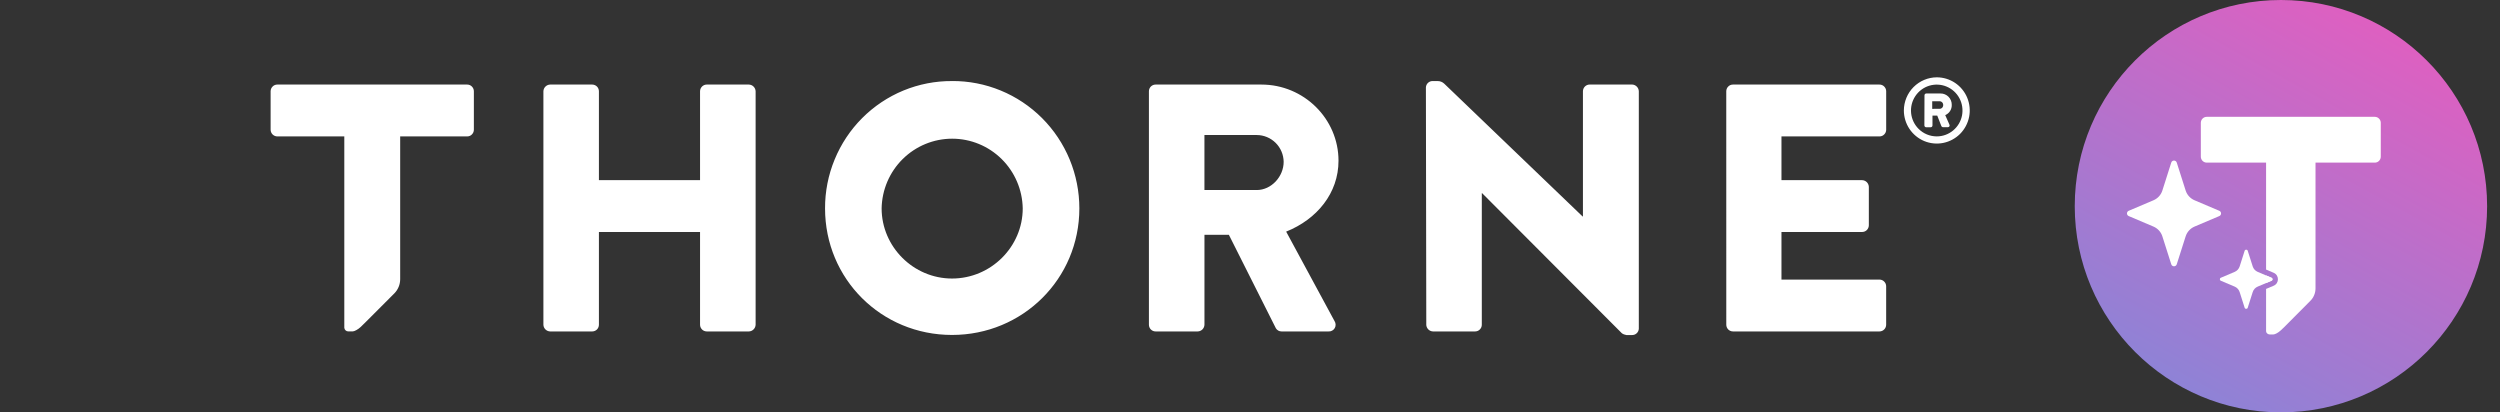
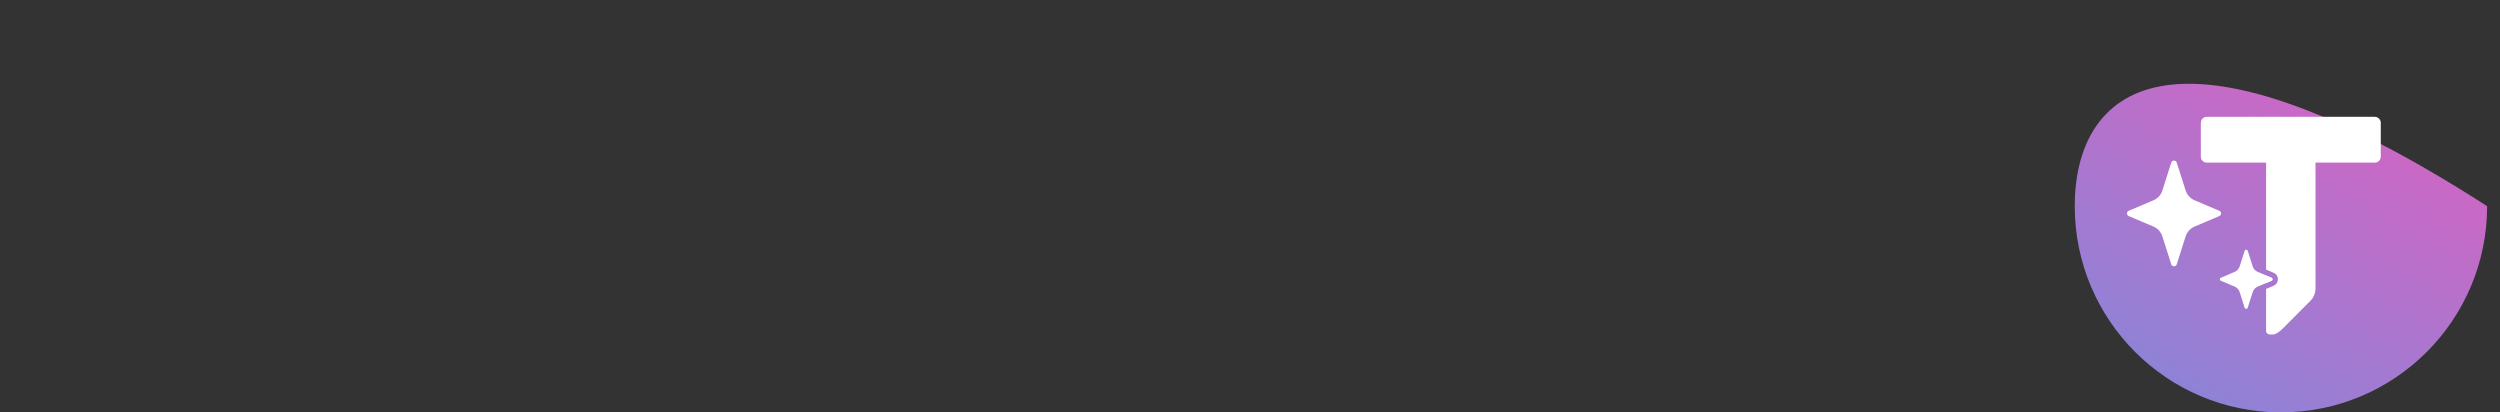
<svg xmlns="http://www.w3.org/2000/svg" width="97" height="16" viewBox="0 0 97 16" fill="none">
  <rect x="0" y="0" width="97" height="16" fill="#333333" stroke="none" />
  <g clip-path="url(#clip0_10599_16809)">
    <path fill-rule="evenodd" clip-rule="evenodd" d="M21.084 3.541C21.086 3.473 21.114 3.408 21.163 3.359C21.212 3.311 21.276 3.283 21.345 3.281H22.978C23.012 3.281 23.046 3.288 23.077 3.301C23.109 3.314 23.137 3.333 23.162 3.357C23.186 3.381 23.205 3.41 23.218 3.442C23.231 3.473 23.238 3.507 23.238 3.541V6.99H27.162V3.541C27.162 3.507 27.169 3.473 27.182 3.441C27.196 3.41 27.215 3.381 27.239 3.357C27.263 3.333 27.292 3.313 27.324 3.3C27.355 3.287 27.389 3.281 27.423 3.281H29.056C29.198 3.285 29.313 3.399 29.318 3.541V12.599C29.315 12.668 29.287 12.733 29.238 12.781C29.19 12.83 29.125 12.858 29.056 12.86H27.423C27.389 12.86 27.355 12.853 27.324 12.84C27.292 12.827 27.263 12.808 27.239 12.784C27.215 12.759 27.196 12.731 27.182 12.699C27.169 12.667 27.162 12.633 27.162 12.599V9.001H23.238V12.6C23.238 12.634 23.231 12.668 23.218 12.699C23.205 12.731 23.186 12.76 23.162 12.784C23.137 12.808 23.109 12.827 23.077 12.84C23.046 12.853 23.012 12.86 22.978 12.86H21.345C21.276 12.858 21.212 12.83 21.163 12.782C21.114 12.733 21.086 12.668 21.084 12.6V3.541ZM36.94 3.145C36.293 3.141 35.652 3.266 35.053 3.512C34.455 3.759 33.91 4.123 33.452 4.582C32.994 5.041 32.631 5.587 32.384 6.189C32.136 6.79 32.01 7.434 32.012 8.085C32.012 10.823 34.194 12.996 36.938 12.996C39.682 12.996 41.879 10.82 41.879 8.085C41.879 7.434 41.751 6.789 41.503 6.188C41.254 5.586 40.89 5.04 40.431 4.581C39.971 4.122 39.426 3.758 38.827 3.512C38.228 3.265 37.586 3.14 36.938 3.144L36.94 3.145ZM36.938 10.807C35.442 10.807 34.207 9.575 34.207 8.085C34.22 7.363 34.514 6.676 35.026 6.17C35.538 5.665 36.227 5.381 36.945 5.381C37.662 5.381 38.351 5.665 38.863 6.17C39.375 6.676 39.669 7.363 39.682 8.085C39.682 9.575 38.448 10.807 36.938 10.807ZM44.578 12.6C44.578 12.634 44.584 12.668 44.598 12.7C44.611 12.732 44.63 12.76 44.654 12.784C44.679 12.809 44.708 12.828 44.739 12.841C44.771 12.854 44.805 12.86 44.839 12.86H46.472C46.541 12.858 46.605 12.83 46.654 12.782C46.702 12.733 46.731 12.668 46.733 12.6V9.11H47.68L49.504 12.737C49.527 12.775 49.559 12.806 49.598 12.828C49.637 12.849 49.68 12.86 49.724 12.86H51.549C51.596 12.863 51.643 12.853 51.685 12.83C51.727 12.808 51.762 12.775 51.786 12.734C51.811 12.693 51.823 12.646 51.822 12.598C51.822 12.55 51.808 12.504 51.783 12.464L49.903 8.987C51.096 8.509 51.934 7.496 51.934 6.237C51.934 4.608 50.589 3.281 48.943 3.281H44.839C44.805 3.281 44.771 3.287 44.739 3.3C44.708 3.313 44.679 3.332 44.654 3.356C44.63 3.381 44.611 3.409 44.598 3.441C44.584 3.473 44.578 3.507 44.578 3.541V12.6ZM46.732 7.373V5.239H48.763C49.037 5.24 49.301 5.35 49.496 5.544C49.691 5.738 49.802 6.002 49.806 6.278C49.806 6.853 49.327 7.373 48.763 7.373H46.732ZM55.339 12.6C55.342 12.668 55.37 12.733 55.419 12.782C55.467 12.83 55.532 12.858 55.601 12.86H57.233C57.267 12.86 57.301 12.854 57.332 12.841C57.364 12.828 57.393 12.809 57.417 12.784C57.441 12.76 57.461 12.732 57.474 12.7C57.487 12.668 57.494 12.634 57.494 12.6V7.496H57.507L62.928 12.93C62.98 12.967 63.041 12.991 63.105 13H63.325C63.392 13.001 63.457 12.976 63.505 12.93C63.554 12.884 63.583 12.821 63.586 12.754V3.541C63.584 3.472 63.555 3.407 63.507 3.359C63.459 3.311 63.394 3.282 63.325 3.28H61.679C61.645 3.28 61.611 3.287 61.58 3.3C61.548 3.313 61.519 3.332 61.495 3.356C61.471 3.38 61.452 3.409 61.438 3.441C61.425 3.473 61.418 3.507 61.418 3.541V8.398H61.404L56.037 3.247C55.968 3.181 55.877 3.145 55.782 3.145H55.586C55.519 3.143 55.455 3.169 55.406 3.215C55.357 3.261 55.328 3.324 55.325 3.391L55.34 12.6L55.339 12.6ZM66.98 12.6C66.98 12.634 66.987 12.668 67 12.7C67.013 12.731 67.032 12.76 67.056 12.784C67.081 12.808 67.109 12.827 67.141 12.84C67.173 12.853 67.206 12.86 67.241 12.86H72.922C72.956 12.86 72.99 12.853 73.022 12.84C73.053 12.827 73.082 12.808 73.106 12.784C73.13 12.759 73.15 12.731 73.163 12.699C73.176 12.667 73.183 12.633 73.183 12.599V11.108C73.183 11.074 73.176 11.04 73.163 11.008C73.15 10.977 73.13 10.948 73.106 10.924C73.082 10.899 73.053 10.88 73.022 10.867C72.99 10.854 72.956 10.848 72.922 10.848H69.121V9.001H72.25C72.319 9.001 72.385 8.974 72.434 8.925C72.483 8.876 72.51 8.81 72.511 8.741V7.25C72.508 7.181 72.48 7.116 72.432 7.068C72.383 7.02 72.318 6.992 72.25 6.99H69.121V5.293H72.923C72.957 5.293 72.991 5.287 73.022 5.274C73.054 5.261 73.083 5.241 73.107 5.217C73.131 5.193 73.15 5.164 73.164 5.133C73.177 5.101 73.184 5.067 73.184 5.033V3.541C73.184 3.507 73.177 3.473 73.164 3.441C73.15 3.41 73.131 3.381 73.107 3.357C73.082 3.332 73.054 3.313 73.022 3.3C72.99 3.287 72.957 3.281 72.922 3.281H67.24C67.206 3.281 67.172 3.287 67.14 3.3C67.109 3.313 67.08 3.332 67.056 3.357C67.031 3.381 67.012 3.41 66.999 3.441C66.986 3.473 66.979 3.507 66.979 3.541L66.98 12.6ZM18.126 3.281H10.761C10.727 3.281 10.693 3.287 10.662 3.3C10.63 3.313 10.601 3.332 10.577 3.357C10.553 3.381 10.534 3.409 10.52 3.441C10.507 3.473 10.5 3.507 10.5 3.541V5.032C10.5 5.067 10.507 5.101 10.52 5.132C10.533 5.164 10.553 5.193 10.577 5.217C10.601 5.241 10.63 5.26 10.662 5.273C10.693 5.286 10.727 5.293 10.761 5.293H13.359V12.719C13.362 12.758 13.381 12.794 13.41 12.82C13.439 12.846 13.477 12.86 13.516 12.859H13.683C13.752 12.859 13.892 12.782 13.992 12.689C14.091 12.595 14.136 12.548 14.136 12.548L14.145 12.54L15.3 11.384C15.445 11.238 15.527 11.039 15.527 10.832V5.293H18.125C18.159 5.293 18.193 5.287 18.224 5.274C18.256 5.261 18.285 5.242 18.309 5.217C18.333 5.193 18.353 5.164 18.366 5.133C18.379 5.101 18.386 5.067 18.386 5.033V3.541C18.386 3.507 18.379 3.473 18.366 3.441C18.353 3.41 18.333 3.381 18.309 3.357C18.285 3.332 18.256 3.313 18.224 3.3C18.193 3.287 18.159 3.281 18.125 3.281H18.126ZM75.147 3C75.399 3 75.646 3.075 75.857 3.216C76.067 3.357 76.231 3.557 76.328 3.792C76.425 4.027 76.451 4.285 76.402 4.534C76.353 4.783 76.231 5.013 76.053 5.193C75.874 5.372 75.647 5.495 75.399 5.545C75.151 5.595 74.894 5.57 74.66 5.473C74.427 5.376 74.227 5.211 74.086 5C73.946 4.789 73.87 4.541 73.87 4.287C73.871 3.946 74.006 3.62 74.245 3.379C74.485 3.138 74.809 3.002 75.148 3H75.147ZM75.147 5.292C75.378 5.292 75.602 5.211 75.78 5.063C75.959 4.915 76.081 4.71 76.126 4.482C76.17 4.254 76.135 4.017 76.026 3.813C75.917 3.608 75.74 3.447 75.526 3.359C75.313 3.27 75.075 3.259 74.854 3.326C74.633 3.394 74.442 3.537 74.314 3.73C74.186 3.924 74.128 4.156 74.151 4.387C74.174 4.618 74.276 4.835 74.44 4.999C74.628 5.187 74.883 5.293 75.148 5.292H75.147ZM74.67 3.697C74.67 3.659 74.702 3.627 74.74 3.627H75.291C75.349 3.626 75.406 3.637 75.46 3.659C75.514 3.681 75.562 3.714 75.603 3.755C75.644 3.796 75.676 3.846 75.697 3.9C75.719 3.954 75.729 4.012 75.728 4.07C75.731 4.154 75.708 4.237 75.663 4.308C75.618 4.379 75.552 4.434 75.475 4.467L75.639 4.839C75.644 4.849 75.647 4.861 75.646 4.872C75.645 4.884 75.642 4.895 75.636 4.905C75.629 4.914 75.621 4.922 75.611 4.928C75.601 4.933 75.589 4.935 75.578 4.935H75.386C75.371 4.933 75.358 4.928 75.347 4.919C75.335 4.91 75.326 4.899 75.322 4.885L75.165 4.485H74.98V4.868C74.98 4.906 74.949 4.938 74.91 4.938H74.737C74.727 4.938 74.718 4.936 74.71 4.933C74.701 4.929 74.694 4.924 74.687 4.917C74.68 4.911 74.675 4.903 74.672 4.895C74.668 4.886 74.666 4.877 74.666 4.868L74.67 3.697ZM75.25 4.222C75.269 4.223 75.288 4.22 75.306 4.213C75.325 4.206 75.341 4.195 75.355 4.181C75.368 4.168 75.379 4.151 75.386 4.133C75.393 4.115 75.397 4.095 75.396 4.076C75.397 4.056 75.393 4.037 75.386 4.019C75.379 4 75.369 3.984 75.355 3.97C75.341 3.956 75.325 3.945 75.306 3.938C75.288 3.931 75.269 3.928 75.25 3.929H74.97V4.223L75.25 4.222Z" fill="white" />
  </g>
  <g clip-path="url(#clip1_10599_16809)">
-     <path d="M88.5 16C92.918 16 96.5 12.418 96.5 8C96.5 3.582 92.918 0 88.5 0C84.082 0 80.5 3.582 80.5 8C80.5 12.418 84.082 16 88.5 16Z" fill="url(#paint0_linear_10599_16809)" />
+     <path d="M88.5 16C92.918 16 96.5 12.418 96.5 8C84.082 0 80.5 3.582 80.5 8C80.5 12.418 84.082 16 88.5 16Z" fill="url(#paint0_linear_10599_16809)" />
    <path d="M84.245 6.308C84.278 6.204 84.425 6.204 84.458 6.308L84.803 7.392C84.858 7.563 84.984 7.701 85.149 7.771L86.108 8.178C86.2 8.217 86.2 8.346 86.108 8.384L85.149 8.791C84.984 8.861 84.858 9 84.803 9.171L84.458 10.254C84.425 10.358 84.278 10.358 84.245 10.254L83.9 9.171C83.846 9 83.719 8.861 83.554 8.791L82.595 8.384C82.504 8.346 82.504 8.217 82.595 8.178L83.554 7.771C83.719 7.701 83.846 7.563 83.9 7.392L84.245 6.308Z" fill="white" />
    <path fill-rule="evenodd" clip-rule="evenodd" d="M85.623 4.533H92.143C92.273 4.533 92.374 4.643 92.374 4.764V6.079C92.374 6.201 92.276 6.31 92.143 6.31H89.842V10.78V11.187C89.842 11.367 89.772 11.543 89.642 11.672L88.621 12.698L88.613 12.706C88.613 12.706 88.574 12.745 88.484 12.827C88.394 12.909 88.272 12.976 88.21 12.976H88.061C87.991 12.976 87.924 12.917 87.924 12.851V11.21L88.218 11.086C88.439 10.992 88.439 10.678 88.218 10.584L87.924 10.459V6.31H85.623C85.49 6.31 85.392 6.201 85.392 6.079V4.764C85.392 4.643 85.49 4.533 85.623 4.533ZM87.924 10.982V10.687L88.135 10.777C88.186 10.799 88.186 10.871 88.135 10.893L87.924 10.982Z" fill="white" />
    <path d="M87.092 9.73C87.111 9.672 87.193 9.672 87.212 9.73L87.405 10.337C87.435 10.432 87.506 10.51 87.599 10.549L88.136 10.777C88.187 10.799 88.187 10.871 88.136 10.893L87.599 11.12C87.506 11.159 87.435 11.237 87.405 11.333L87.212 11.94C87.193 11.998 87.111 11.998 87.092 11.94L86.899 11.333C86.868 11.237 86.798 11.159 86.705 11.12L86.168 10.893C86.117 10.871 86.117 10.799 86.168 10.777L86.705 10.549C86.798 10.51 86.868 10.432 86.899 10.337L87.092 9.73Z" fill="white" />
  </g>
  <defs>
    <linearGradient id="paint0_linear_10599_16809" x1="94.26" y1="0.64" x2="85.62" y2="16.32" gradientUnits="userSpaceOnUse">
      <stop stop-color="#E45DBF" />
      <stop offset="1" stop-color="#8B84D7" />
    </linearGradient>
    <clipPath id="clip0_10599_16809">
-       <rect width="66" height="10" fill="white" transform="translate(10.5 3)" />
-     </clipPath>
+       </clipPath>
    <clipPath id="clip1_10599_16809">
      <rect width="16" height="16" fill="white" transform="translate(80.5)" />
    </clipPath>
  </defs>
</svg>